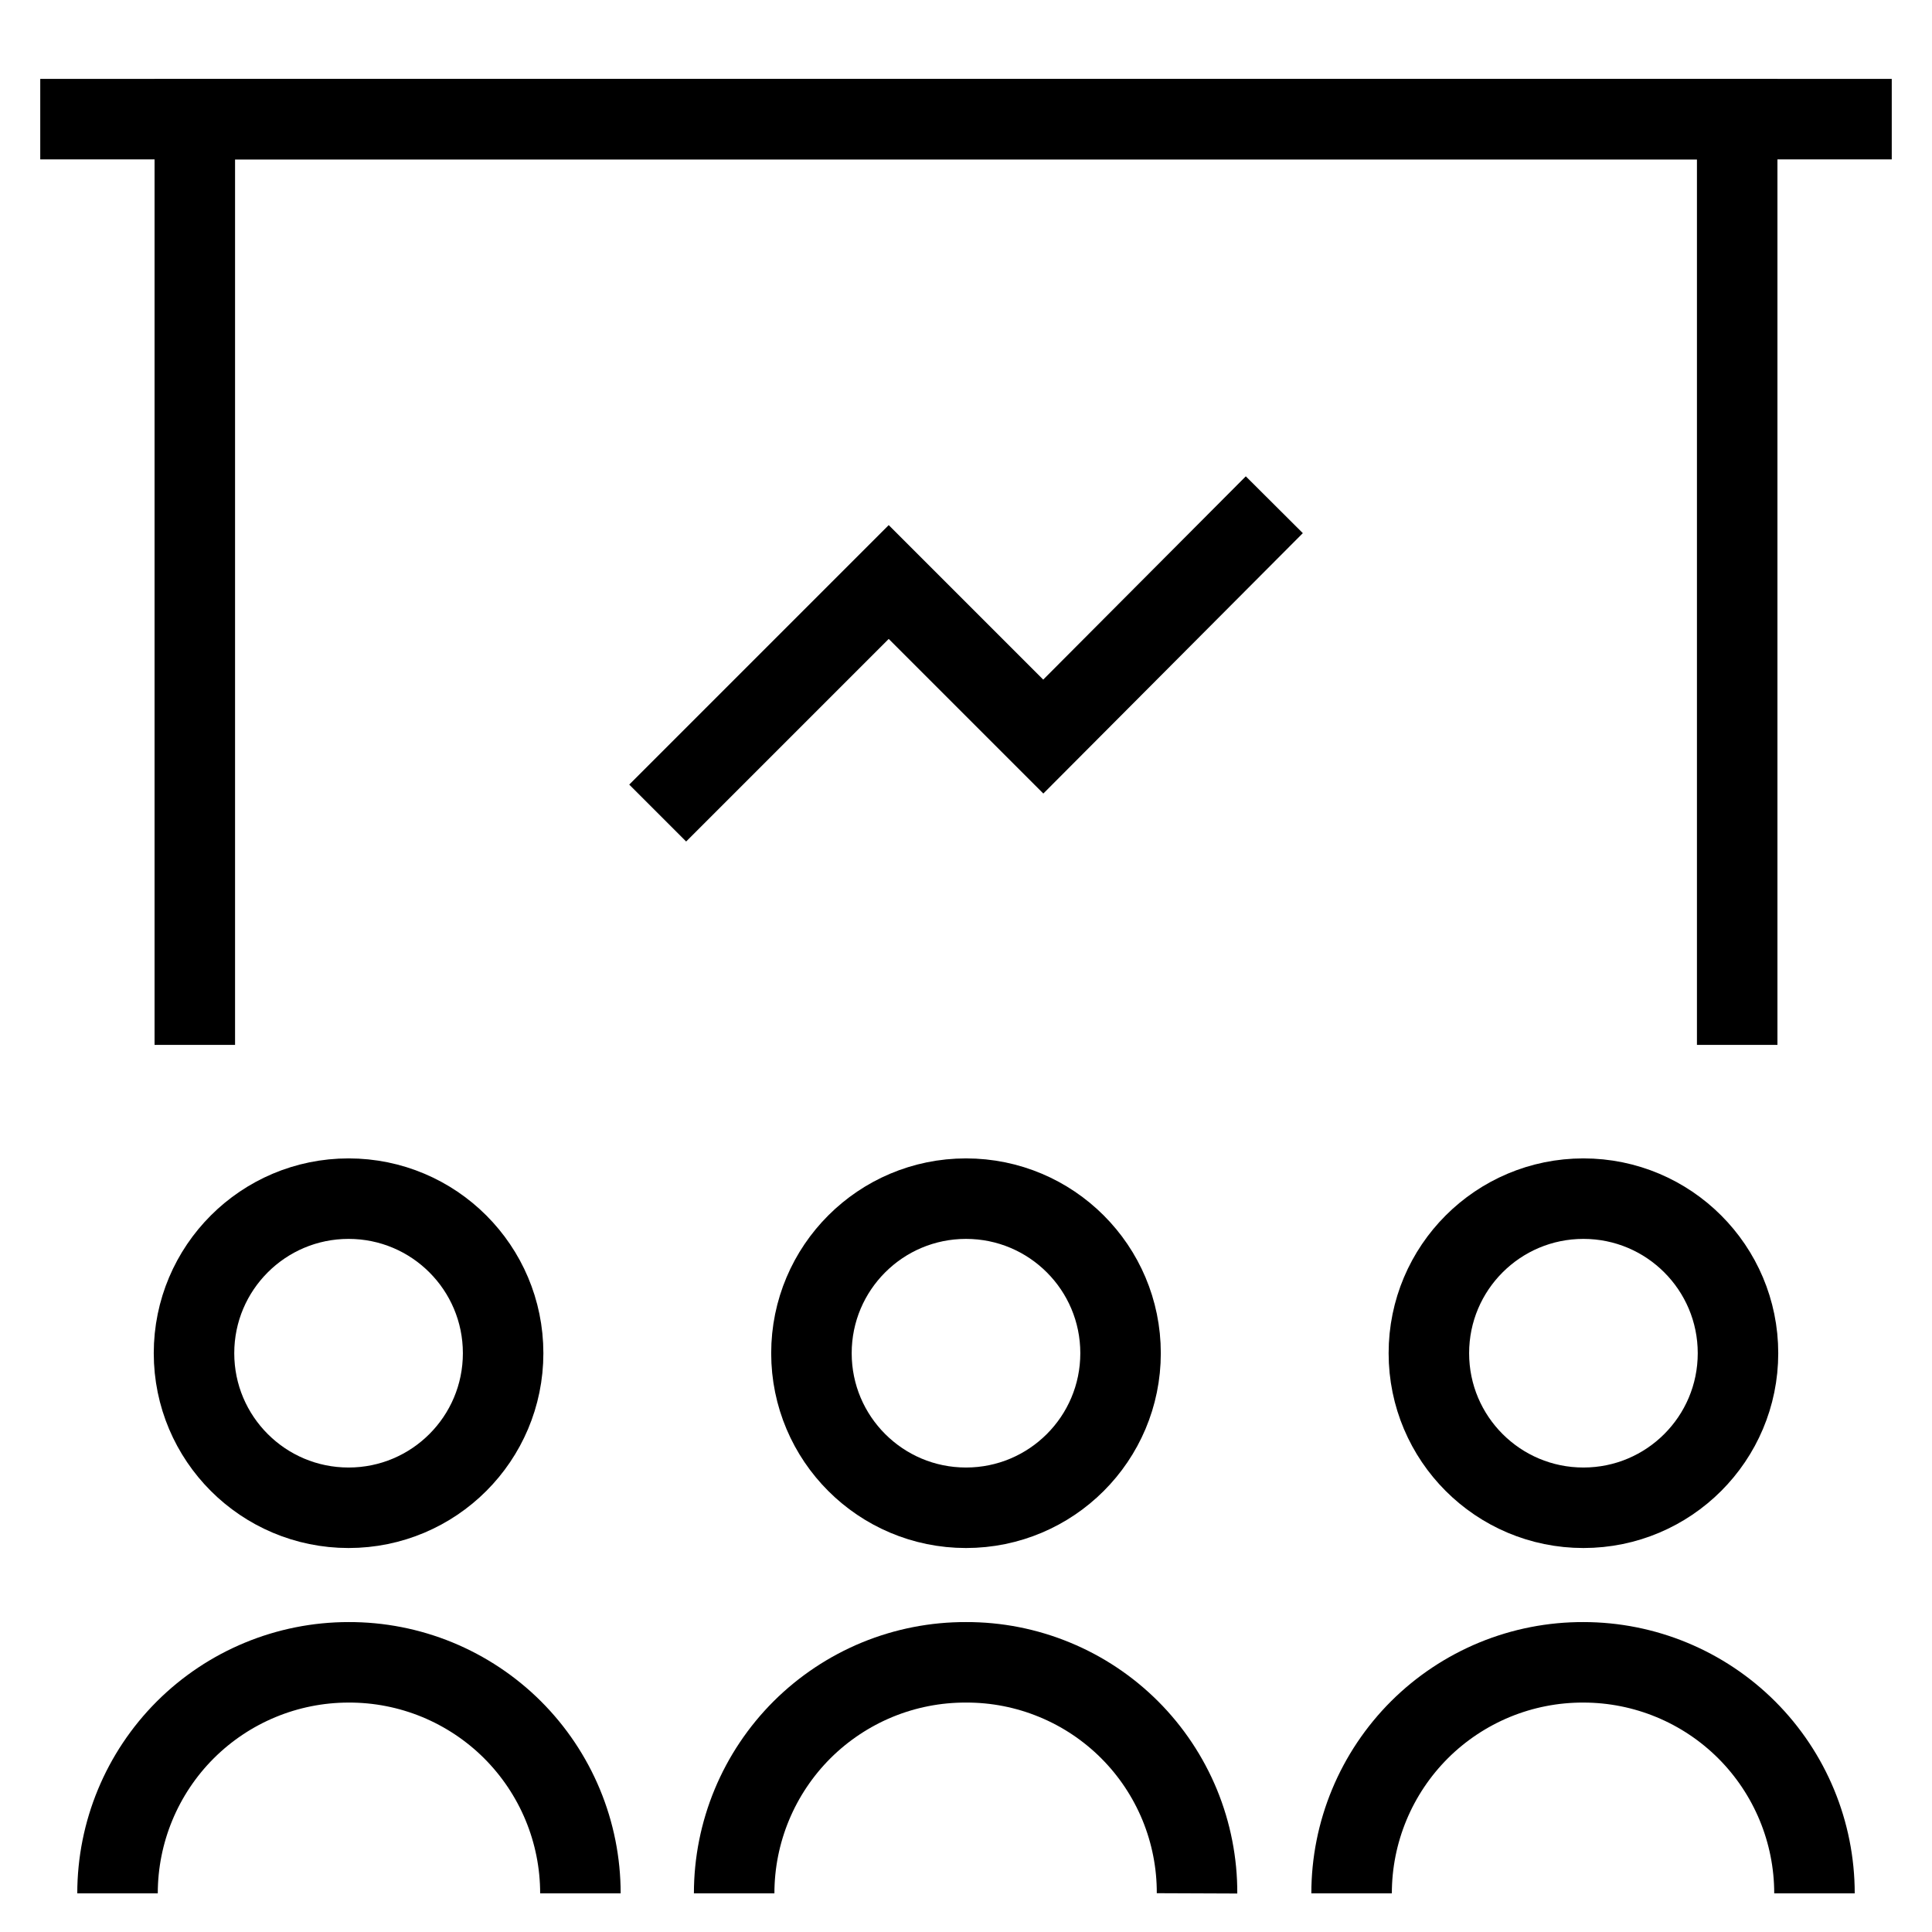
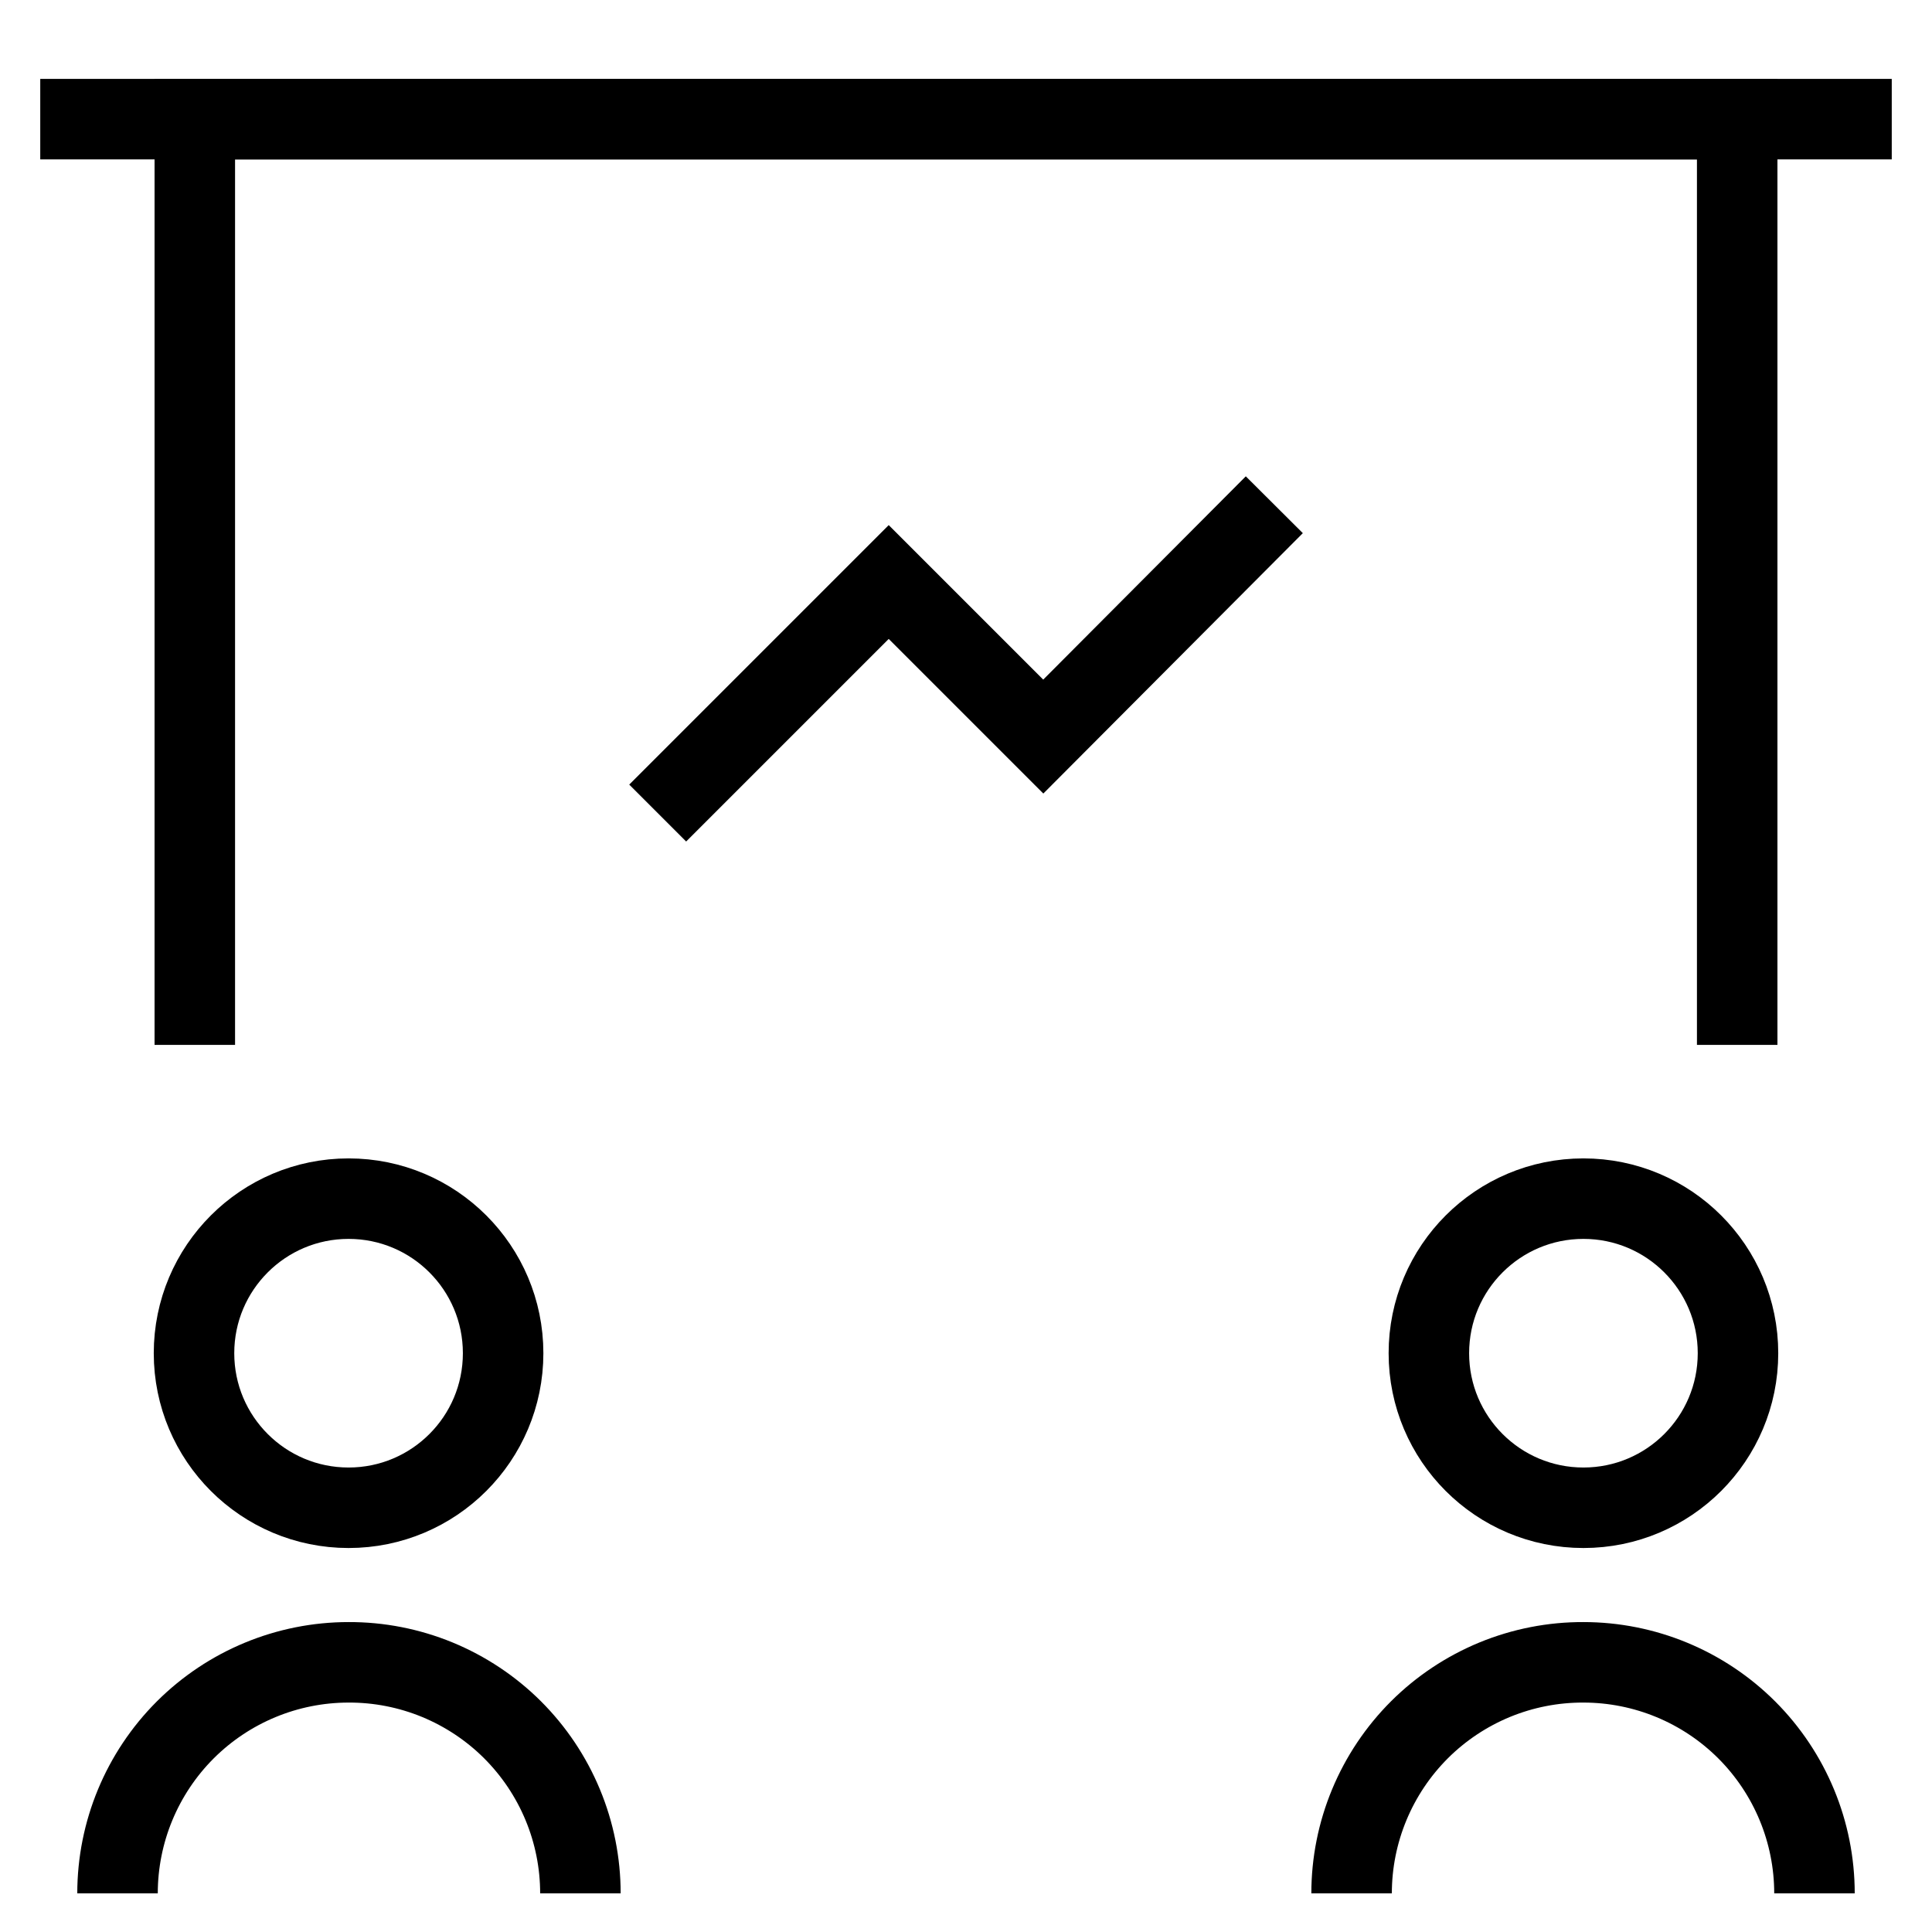
<svg xmlns="http://www.w3.org/2000/svg" width="48" height="48" viewBox="0 0 48 48" fill="none">
-   <path d="M18.24 47.04C18.24 46.285 18.389 45.537 18.679 44.839C18.969 44.141 19.393 43.508 19.928 42.974C20.464 42.441 21.099 42.019 21.797 41.731C22.496 41.444 23.245 41.297 24 41.3C24.755 41.297 25.502 41.444 26.2 41.732C26.898 42.019 27.531 42.442 28.065 42.975C28.599 43.509 29.021 44.143 29.309 44.84C29.596 45.538 29.743 46.286 29.74 47.04" stroke="black" stroke-width="2" stroke-miterlimit="10" />
-   <path d="M24 37.46C26.121 37.46 27.84 35.741 27.84 33.62C27.84 31.499 26.121 29.78 24 29.78C21.879 29.78 20.16 31.499 20.16 33.62C20.16 35.741 21.879 37.46 24 37.46Z" stroke="black" stroke-width="2" stroke-miterlimit="10" />
  <path d="M33.58 47.04C33.58 46.285 33.729 45.537 34.019 44.839C34.309 44.141 34.733 43.508 35.268 42.974C35.803 42.441 36.439 42.019 37.137 41.731C37.836 41.444 38.585 41.297 39.34 41.3C40.862 41.3 42.322 41.905 43.399 42.981C44.475 44.058 45.08 45.518 45.08 47.04" stroke="black" stroke-width="2" stroke-miterlimit="10" />
  <path d="M39.34 37.46C41.461 37.46 43.18 35.741 43.18 33.62C43.18 31.499 41.461 29.78 39.34 29.78C37.219 29.78 35.5 31.499 35.5 33.62C35.5 35.741 37.219 37.46 39.34 37.46Z" stroke="black" stroke-width="2" stroke-miterlimit="10" />
  <path d="M2.92 47.04C2.92 45.518 3.525 44.058 4.601 42.981C5.678 41.905 7.138 41.3 8.66 41.3C9.415 41.297 10.164 41.444 10.863 41.731C11.561 42.019 12.197 42.441 12.732 42.974C13.267 43.508 13.691 44.141 13.981 44.839C14.271 45.537 14.42 46.285 14.42 47.04" stroke="black" stroke-width="2" stroke-miterlimit="10" />
  <path d="M8.66 37.46C10.781 37.46 12.5 35.741 12.5 33.62C12.5 31.499 10.781 29.78 8.66 29.78C6.54 29.78 4.82 31.499 4.82 33.62C4.82 35.741 6.54 37.46 8.66 37.46Z" stroke="black" stroke-width="2" stroke-miterlimit="10" />
  <path d="M1 2.96H47" stroke="black" stroke-width="2" stroke-miterlimit="10" />
  <path d="M4.84 25.96V2.96H43.16V25.96" stroke="black" stroke-width="2" stroke-miterlimit="10" />
  <path d="M16.34 20.2L22.08 14.46L25.92 18.3L31.66 12.54" stroke="black" stroke-width="2" stroke-miterlimit="10" />
</svg>